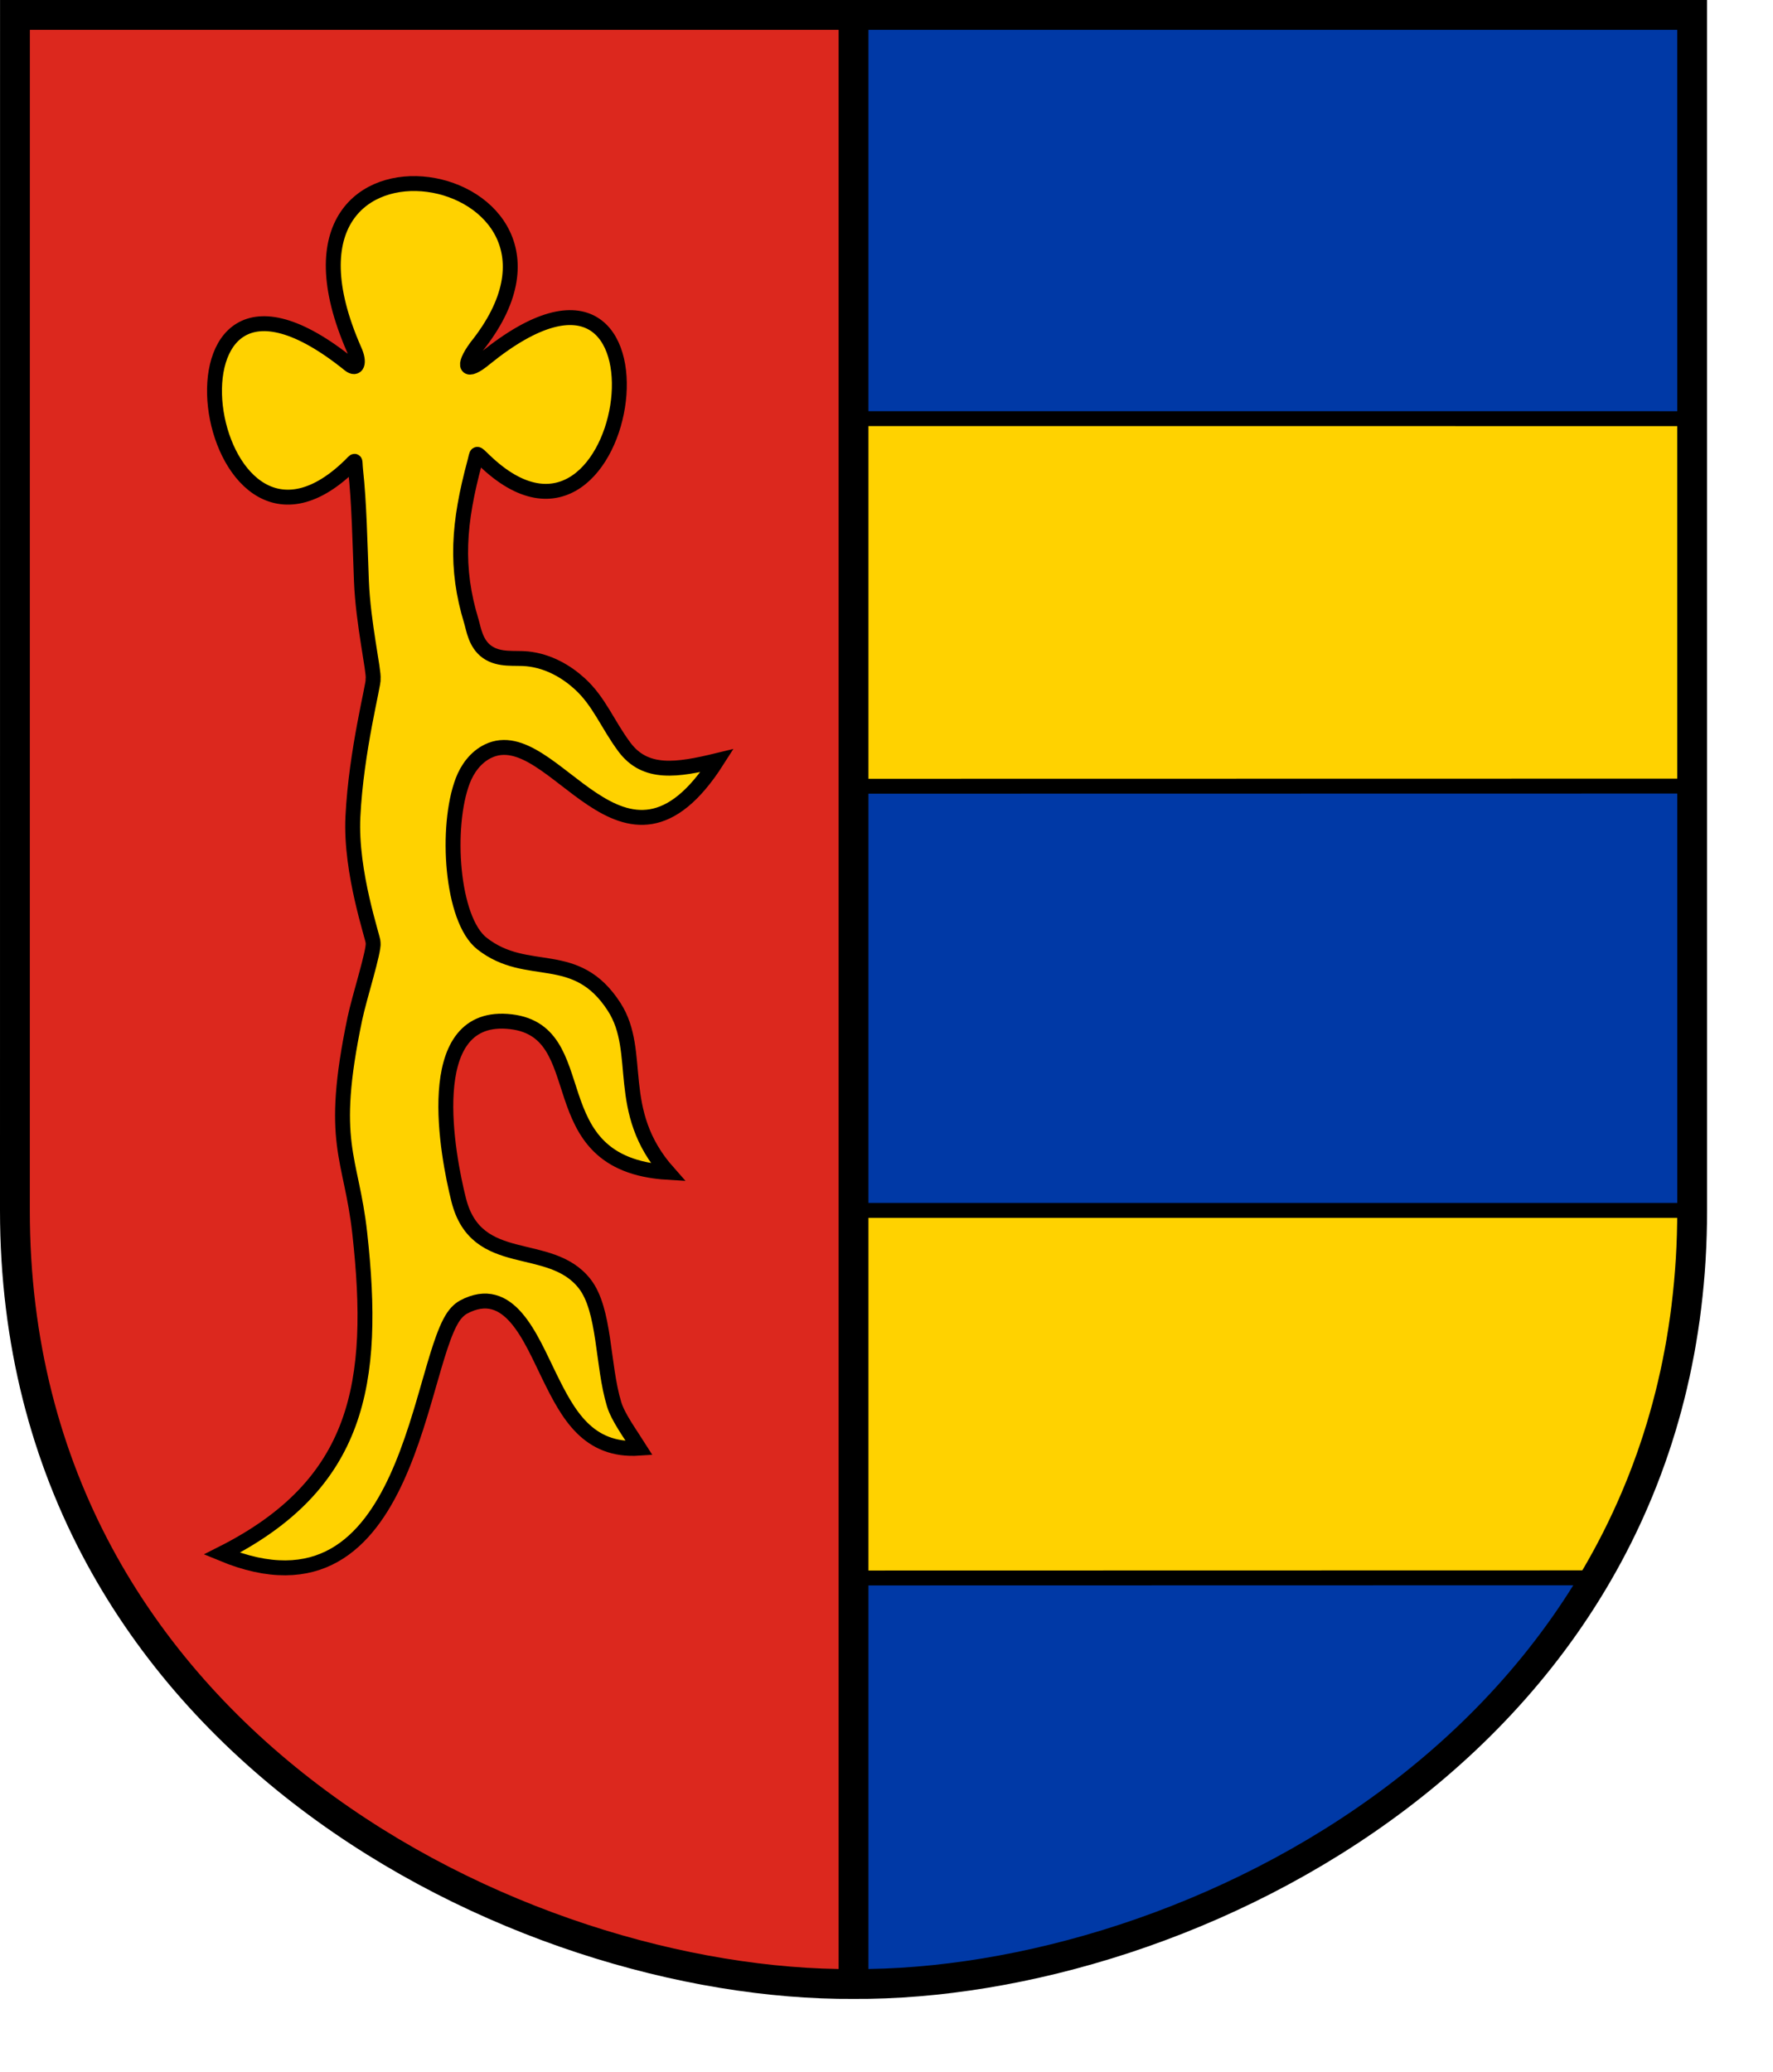
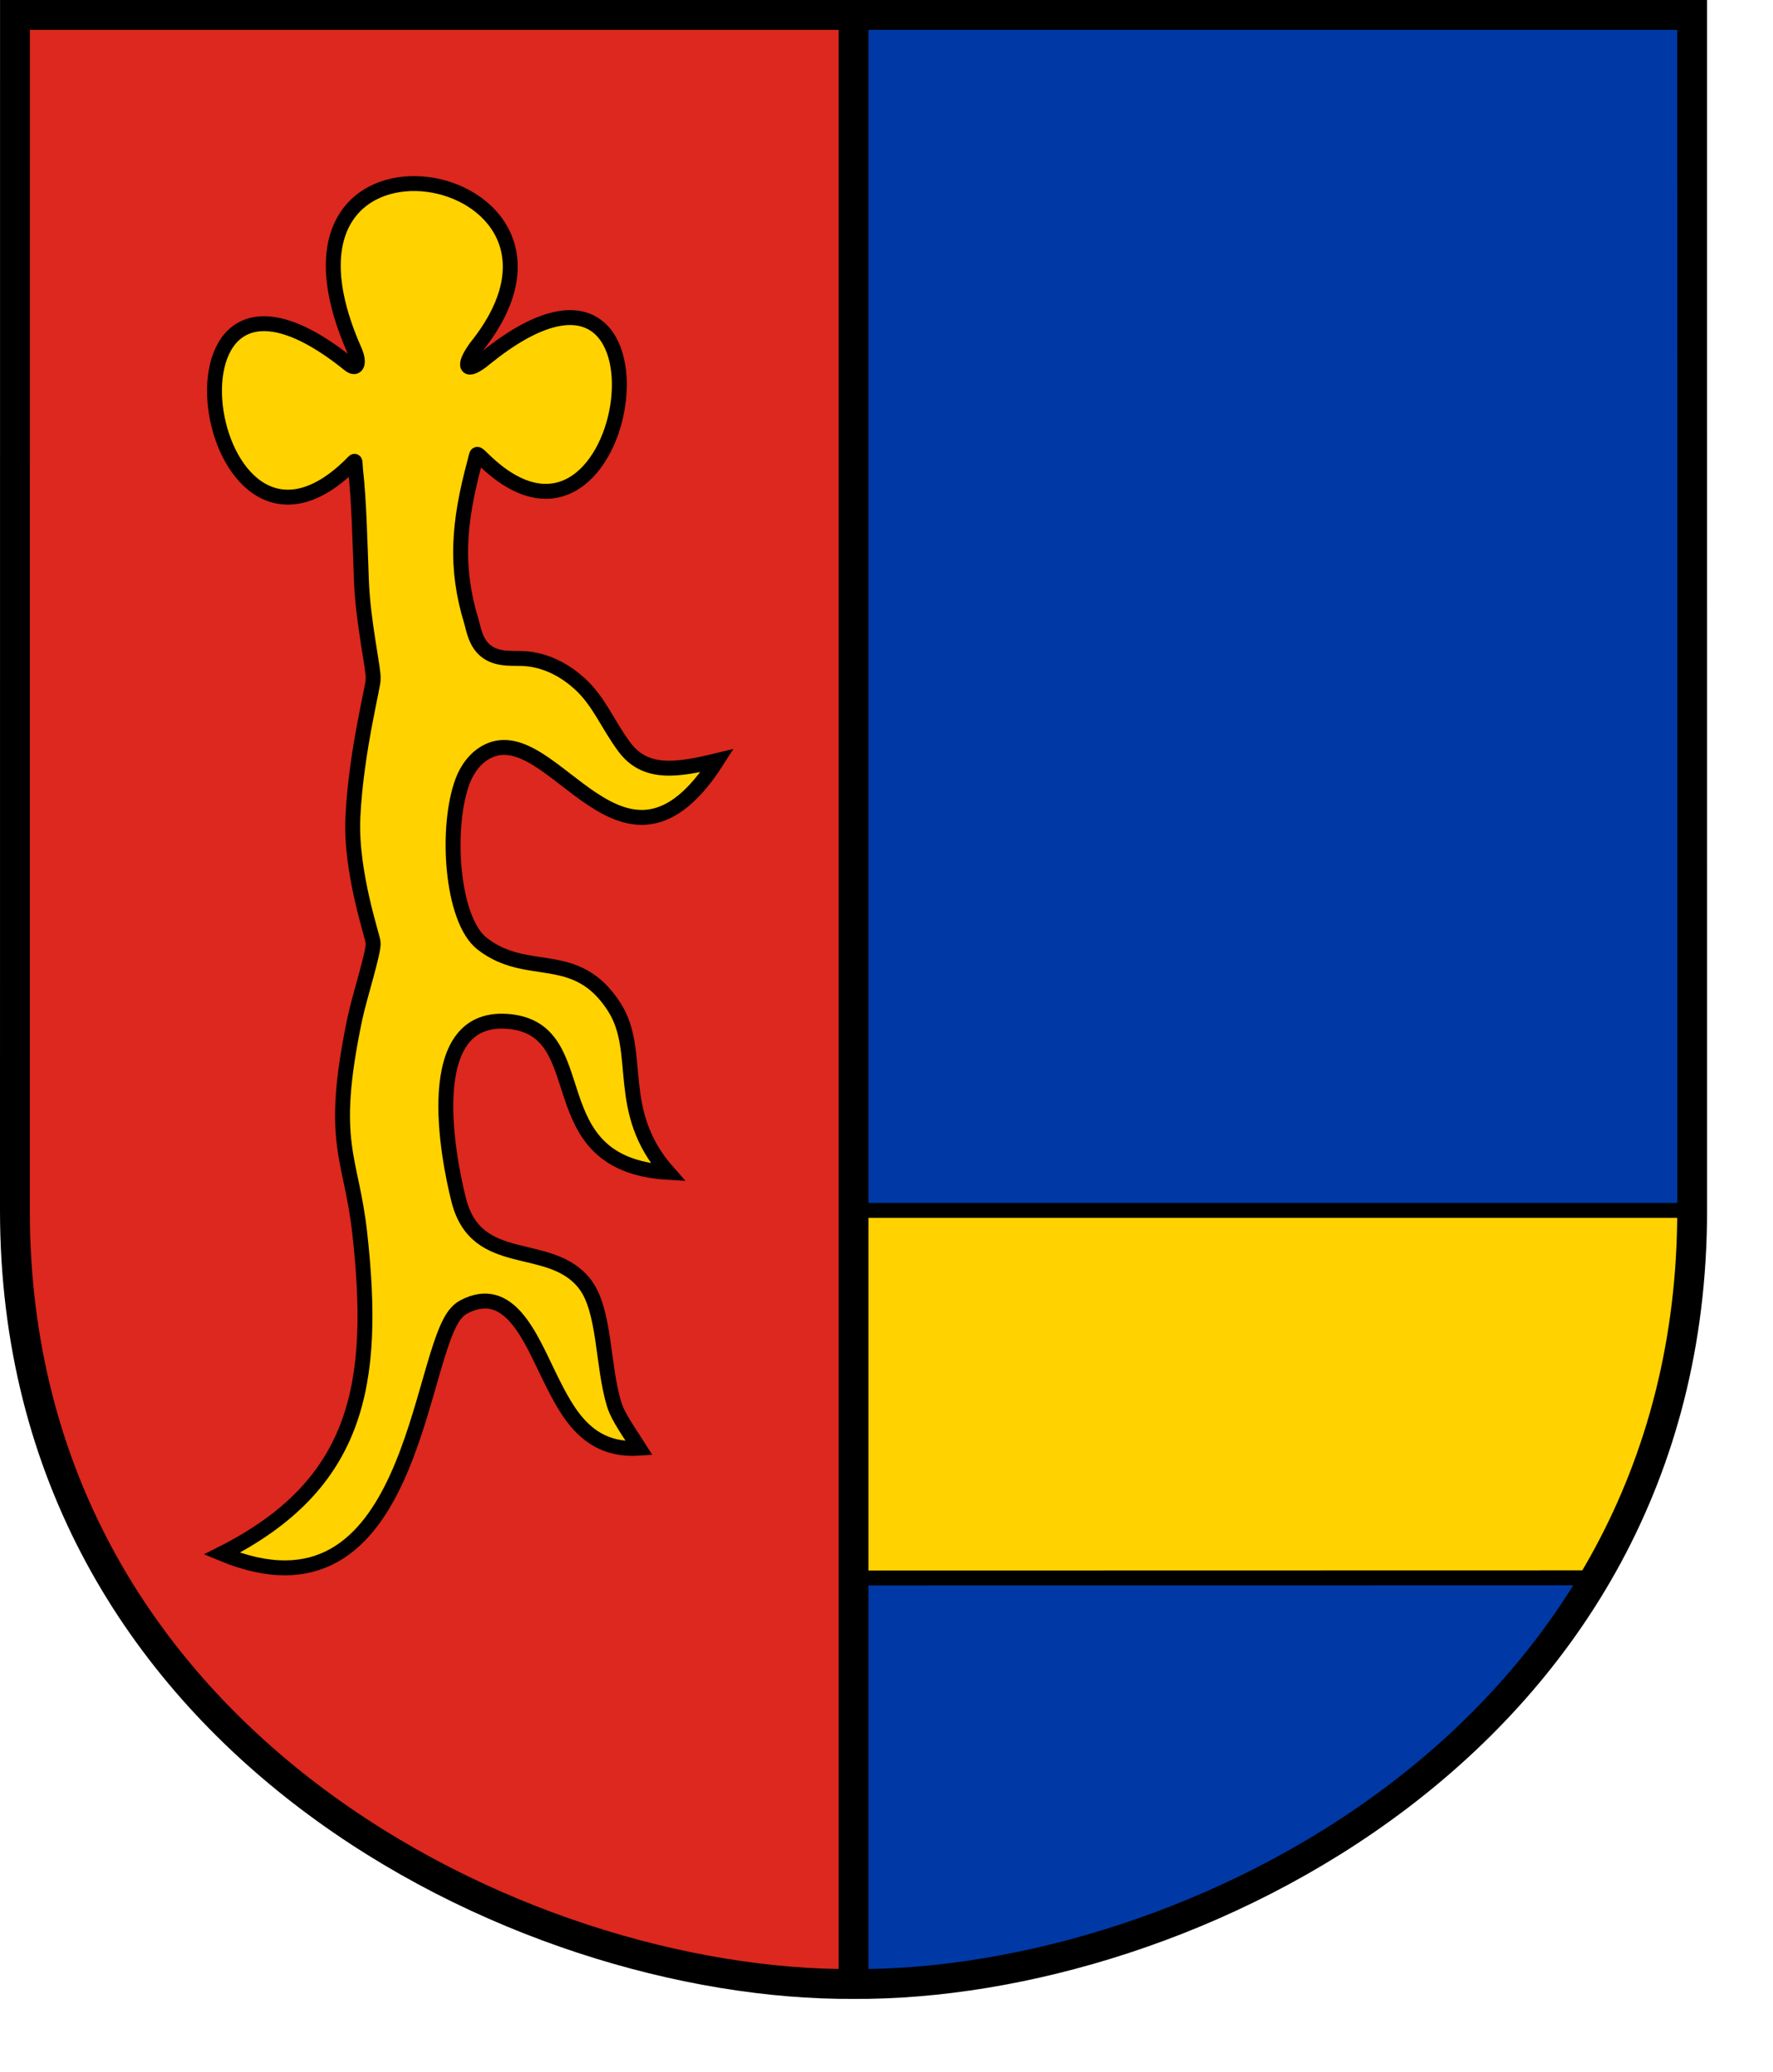
<svg xmlns="http://www.w3.org/2000/svg" version="1.1" width="792.96" height="926.4">
  <defs>
    <clipPath id="clip_dp_001" clipPathUnits="userSpaceOnUse">
      <path d="M -0.116,-0.284 L 792.771,-0.284 L 792.771,926.001 L -0.116,926.001 Z " />
    </clipPath>
    <clipPath id="clip_dp_002" clipPathUnits="userSpaceOnUse">
      <path d="M -0.116,-0.284 L 792.771,-0.284 L 792.771,926.001 L -0.116,926.001 Z " />
    </clipPath>
    <clipPath id="clip_dp_003" clipPathUnits="userSpaceOnUse">
      <path d="M -0.116,-0.284 L 792.771,-0.284 L 792.771,926.001 L -0.116,926.001 Z " />
    </clipPath>
    <clipPath id="clip_dp_004" clipPathUnits="userSpaceOnUse">
      <path d="M -0.116,-0.284 L 792.771,-0.284 L 792.771,926.001 L -0.116,926.001 Z " />
    </clipPath>
    <clipPath id="clip_dp_005" clipPathUnits="userSpaceOnUse">
-       <path d="M -0.116,-0.284 L 792.771,-0.284 L 792.771,926.001 L -0.116,926.001 Z " />
-     </clipPath>
+       </clipPath>
    <clipPath id="clip_dp_006" clipPathUnits="userSpaceOnUse">
      <path d="M -0.116,-0.284 L 792.771,-0.284 L 792.771,926.001 L -0.116,926.001 Z " />
    </clipPath>
    <clipPath id="clip_dp_007" clipPathUnits="userSpaceOnUse">
      <path d="M -0.116,-0.284 L 792.771,-0.284 L 792.771,926.001 L -0.116,926.001 Z " />
    </clipPath>
  </defs>
  <path id="dp_path001" transform="matrix(1,0,0,1,-11.536,-14.42)" clip-path="url(#clip_dp_001)" fill="#0039a6" fill-rule="evenodd" stroke="black" stroke-width="1.333" d="M 393.265,21.089 C 518.283,21.089 643.3,21.096 768.319,21.096 C 768.325,199.42 768.331,377.316 768.337,555.64 C 768.343,793.033 541.749,902.525 393.268,901.565 C 393.261,601.255 393.272,321.4 393.265,21.089 Z " />
  <path id="dp_path002" transform="matrix(1,0,0,1,-11.536,-14.42)" clip-path="url(#clip_dp_002)" fill="#dc281e" fill-rule="evenodd" stroke="black" stroke-width="1.333" d="M 393.263,901.576 C 244.78,902.536 18.197,793.028 18.203,555.635 C 18.209,377.311 18.216,199.415 18.223,21.091 C 143.24,21.091 268.239,21.085 393.257,21.085 C 393.256,320.501 393.264,602.16 393.263,901.576 Z " />
  <path id="dp_path003" transform="matrix(1,0,0,1,-11.536,-14.42)" clip-path="url(#clip_dp_003)" fill="#ffd200" fill-rule="evenodd" stroke="black" stroke-width="6.667" d="M 167.864,222.812 C 170.988,219.804 170.051,219.573 170.601,224.903 C 172.149,238.796 172.519,257.196 173.183,274.267 C 173.913,293.056 178.875,314.483 178.415,318.027 C 178.885,319.913 170.811,349.891 169.363,379.709 C 168.148,404.724 178.596,434.235 178.415,435.907 C 178.937,439.66 172.261,460.248 170.235,469.941 C 158.491,526.107 168.593,531.131 172.44,565.901 C 179.871,633.036 172.116,678.197 110.739,709.133 C 196.768,744.851 198.389,619.164 215.927,601.184 C 216.92,600.112 218.12,599.281 218.727,598.947 C 239.331,587.816 248.779,612.679 257.307,630.007 C 265.52,646.693 274.417,663.539 297.456,661.98 C 293.417,655.577 287.996,648.236 286.203,642.344 C 280.833,624.709 282.259,600.135 272.944,588.351 C 257.296,568.553 224.66,582.68 216.68,550.957 C 211.763,531.412 199.603,468.464 238.22,471.112 C 279.132,473.917 250.273,535.073 310.295,538.643 C 285.941,511.139 299.26,484.941 286.24,464.687 C 269.015,437.889 247.496,452.357 227.088,436.317 C 213.361,425.529 210.713,384.041 218.481,363.593 C 220.508,358.26 224.237,352.996 229.845,350.288 C 259.343,336.047 290.337,420.237 332.276,354.497 C 314.412,358.812 300.188,361.104 290.768,348.427 C 283.227,338.279 279.525,328.072 270.832,320.159 C 264.875,314.735 256.916,310.021 247.416,309.024 C 241.816,308.436 234.927,309.823 229.392,305.916 C 224.169,302.229 223.315,295.416 222.4,292.437 C 214.967,268.22 216.559,248.16 223.839,221.157 C 225.075,216.639 224.135,216.484 228.073,220.207 C 294.863,284.739 321.269,99.608 228.509,174.671 C 219.907,181.869 217.936,178.572 224.601,169.512 C 289.883,88.037 119.913,56.963 169.948,170.841 C 172.731,176.869 171.073,180.027 167.864,177.484 C 74.668,102.213 101.073,287.344 167.864,222.812 Z " />
  <path id="dp_path004" transform="matrix(1,0,0,1,-11.536,-14.42)" clip-path="url(#clip_dp_004)" fill="#ffd200" fill-rule="evenodd" stroke="black" stroke-width="6.667" d="M 724.932,719.94 C 612.677,719.956 505.521,719.997 393.268,720.012 C 393.272,664.156 393.264,611.496 393.268,555.641 C 518.284,555.648 643.312,555.636 768.328,555.643 C 769.403,611.217 754.192,675.753 724.932,719.94 Z " />
  <path id="dp_path005" transform="matrix(1,0,0,1,-11.536,-14.42)" clip-path="url(#clip_dp_005)" fill="#ffd200" fill-rule="evenodd" stroke="black" stroke-width="6.667" d="M 393.272,365.976 C 518.289,365.96 643.315,365.928 768.332,365.912 C 768.332,310.333 768.332,257.204 768.332,201.625 C 643.316,201.619 518.288,201.612 393.272,201.605 C 393.268,257.461 393.276,310.121 393.272,365.976 Z " />
  <path id="dp_path006" transform="matrix(1,0,0,1,-11.536,-14.42)" clip-path="url(#clip_dp_006)" fill="none" stroke="black" stroke-width="13.333" d="M 18.223,21.091 C 18.216,199.415 18.209,377.311 18.203,555.635 C 18.197,793.028 244.791,902.52 393.273,901.56 C 541.757,902.521 768.351,793.029 768.345,555.636 C 768.339,377.312 768.332,199.416 768.327,21.092 C 643.308,21.092 143.24,21.091 18.223,21.091 Z " />
  <path id="dp_path007" transform="matrix(1,0,0,1,-11.536,-14.42)" clip-path="url(#clip_dp_007)" fill="none" stroke="black" stroke-width="13.333" d="M 393.273,21.087 L 393.273,901.517" />
</svg>